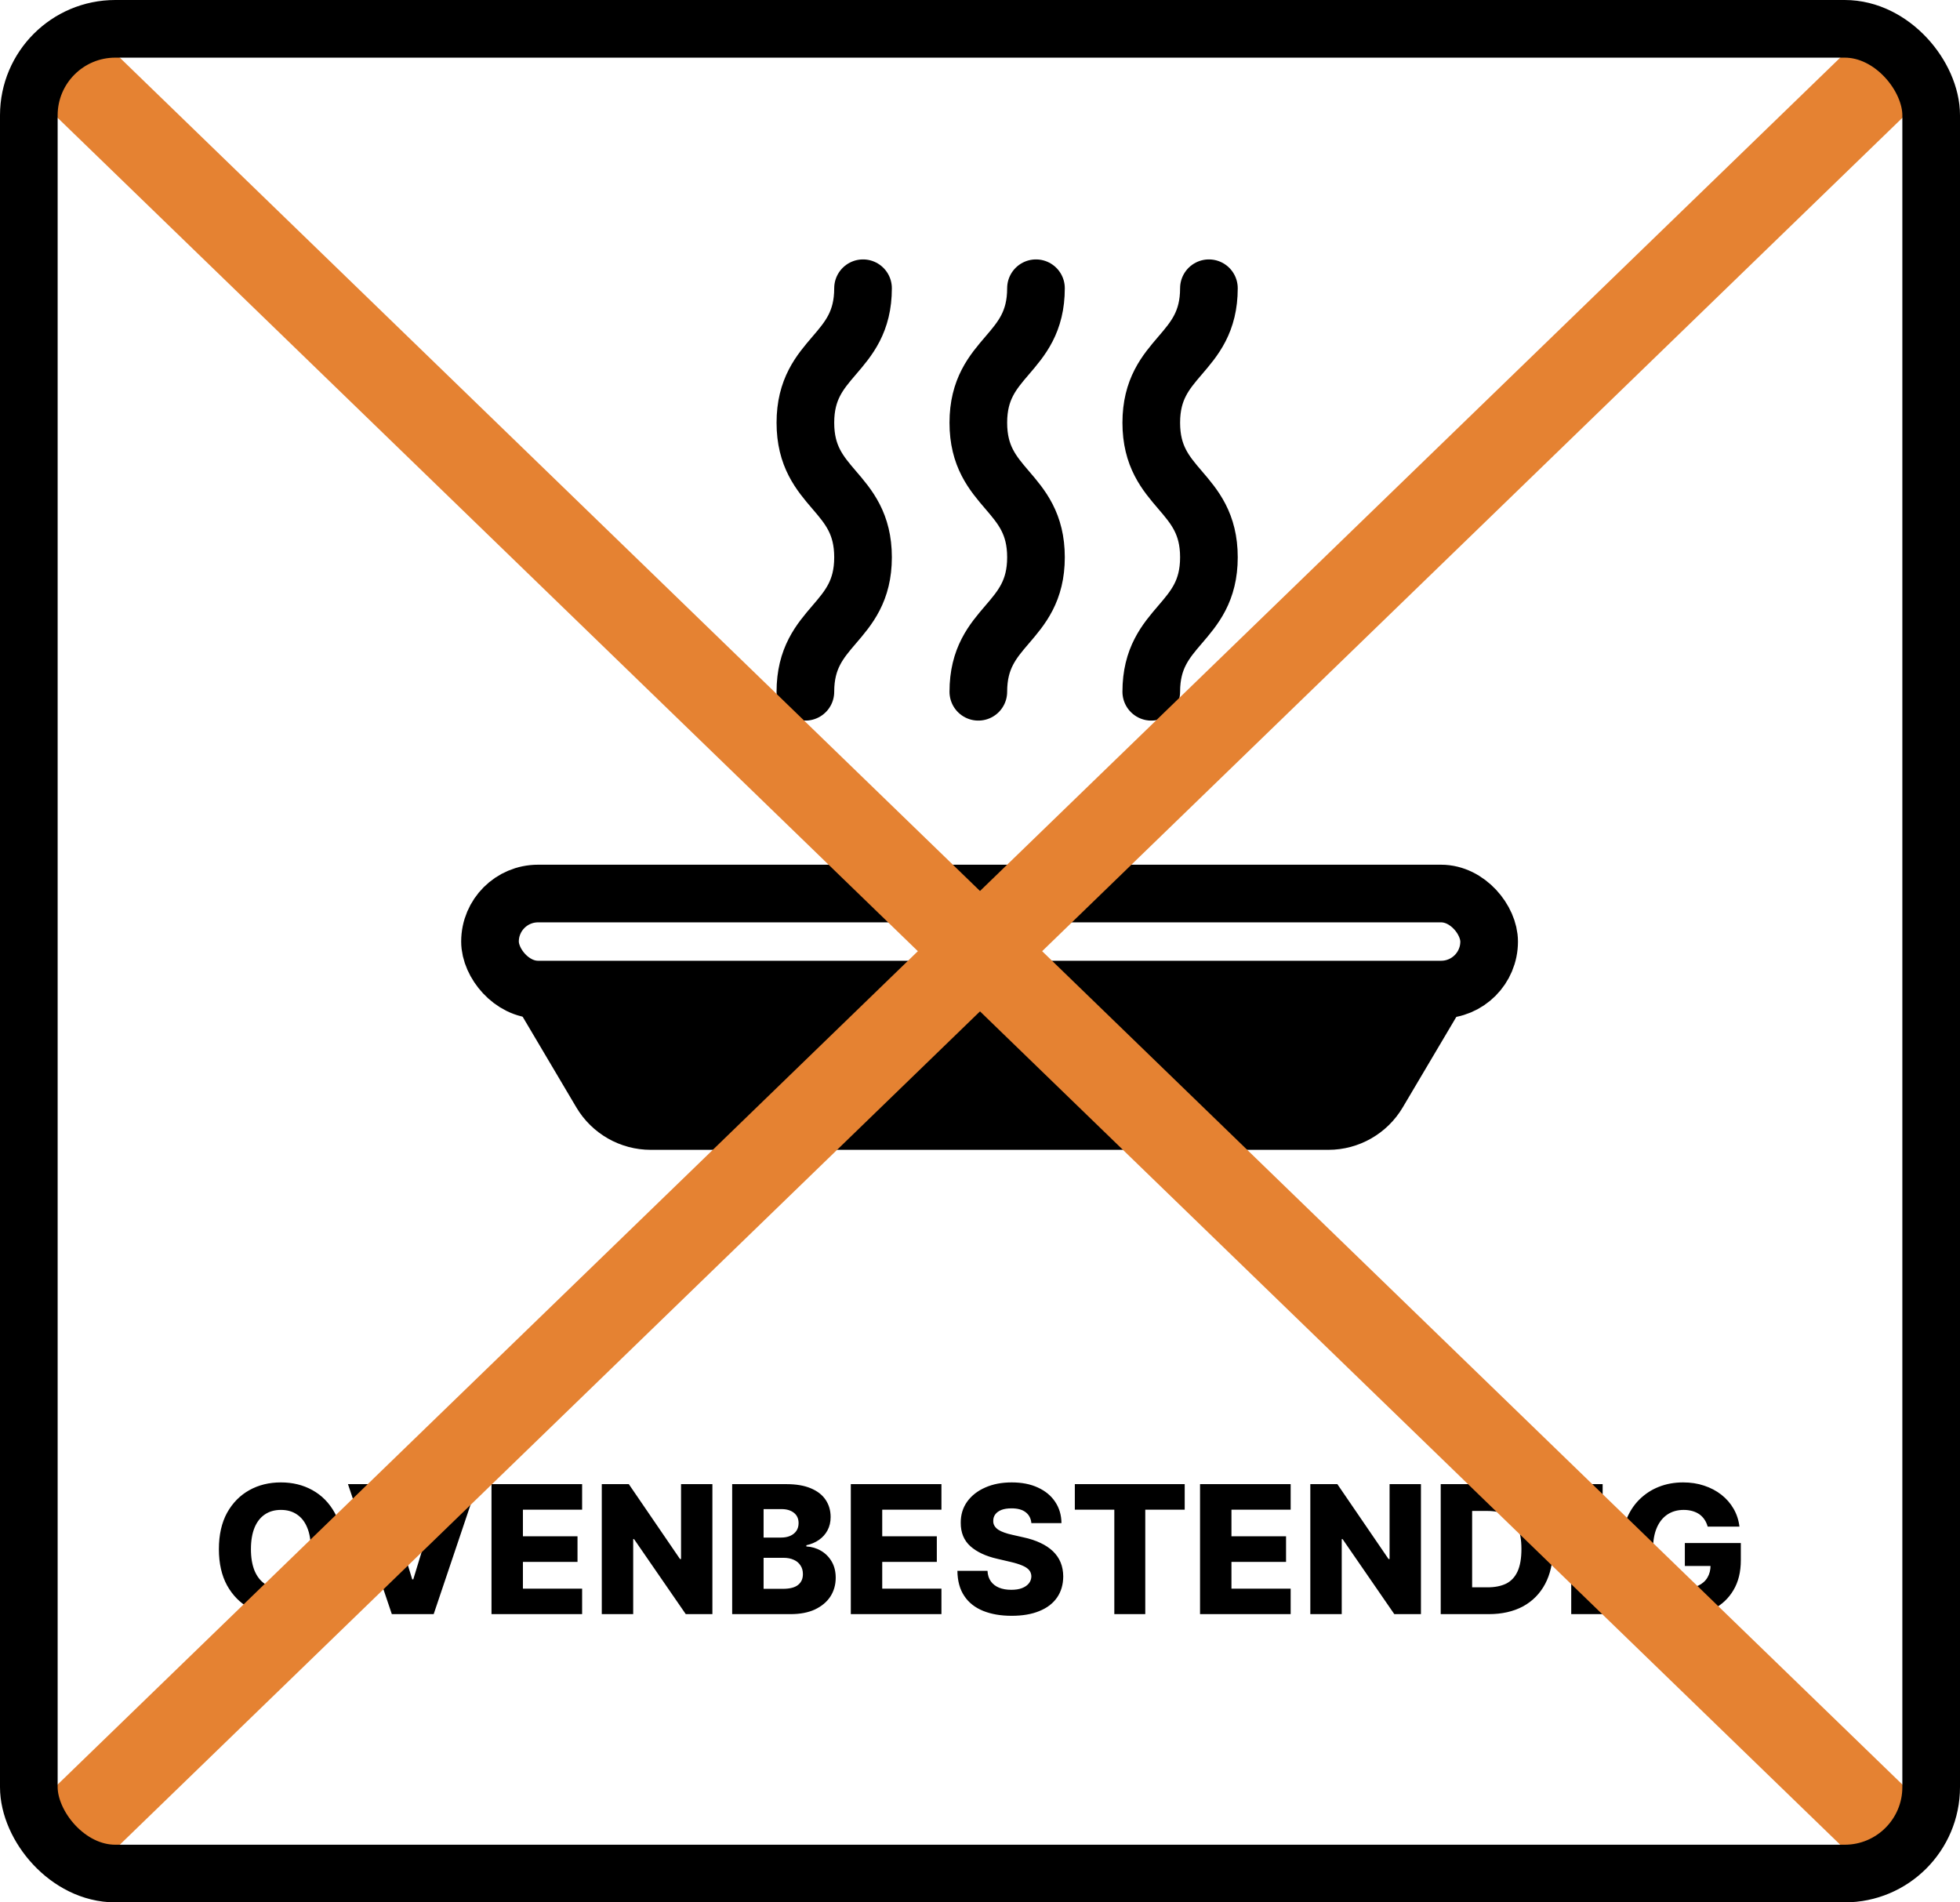
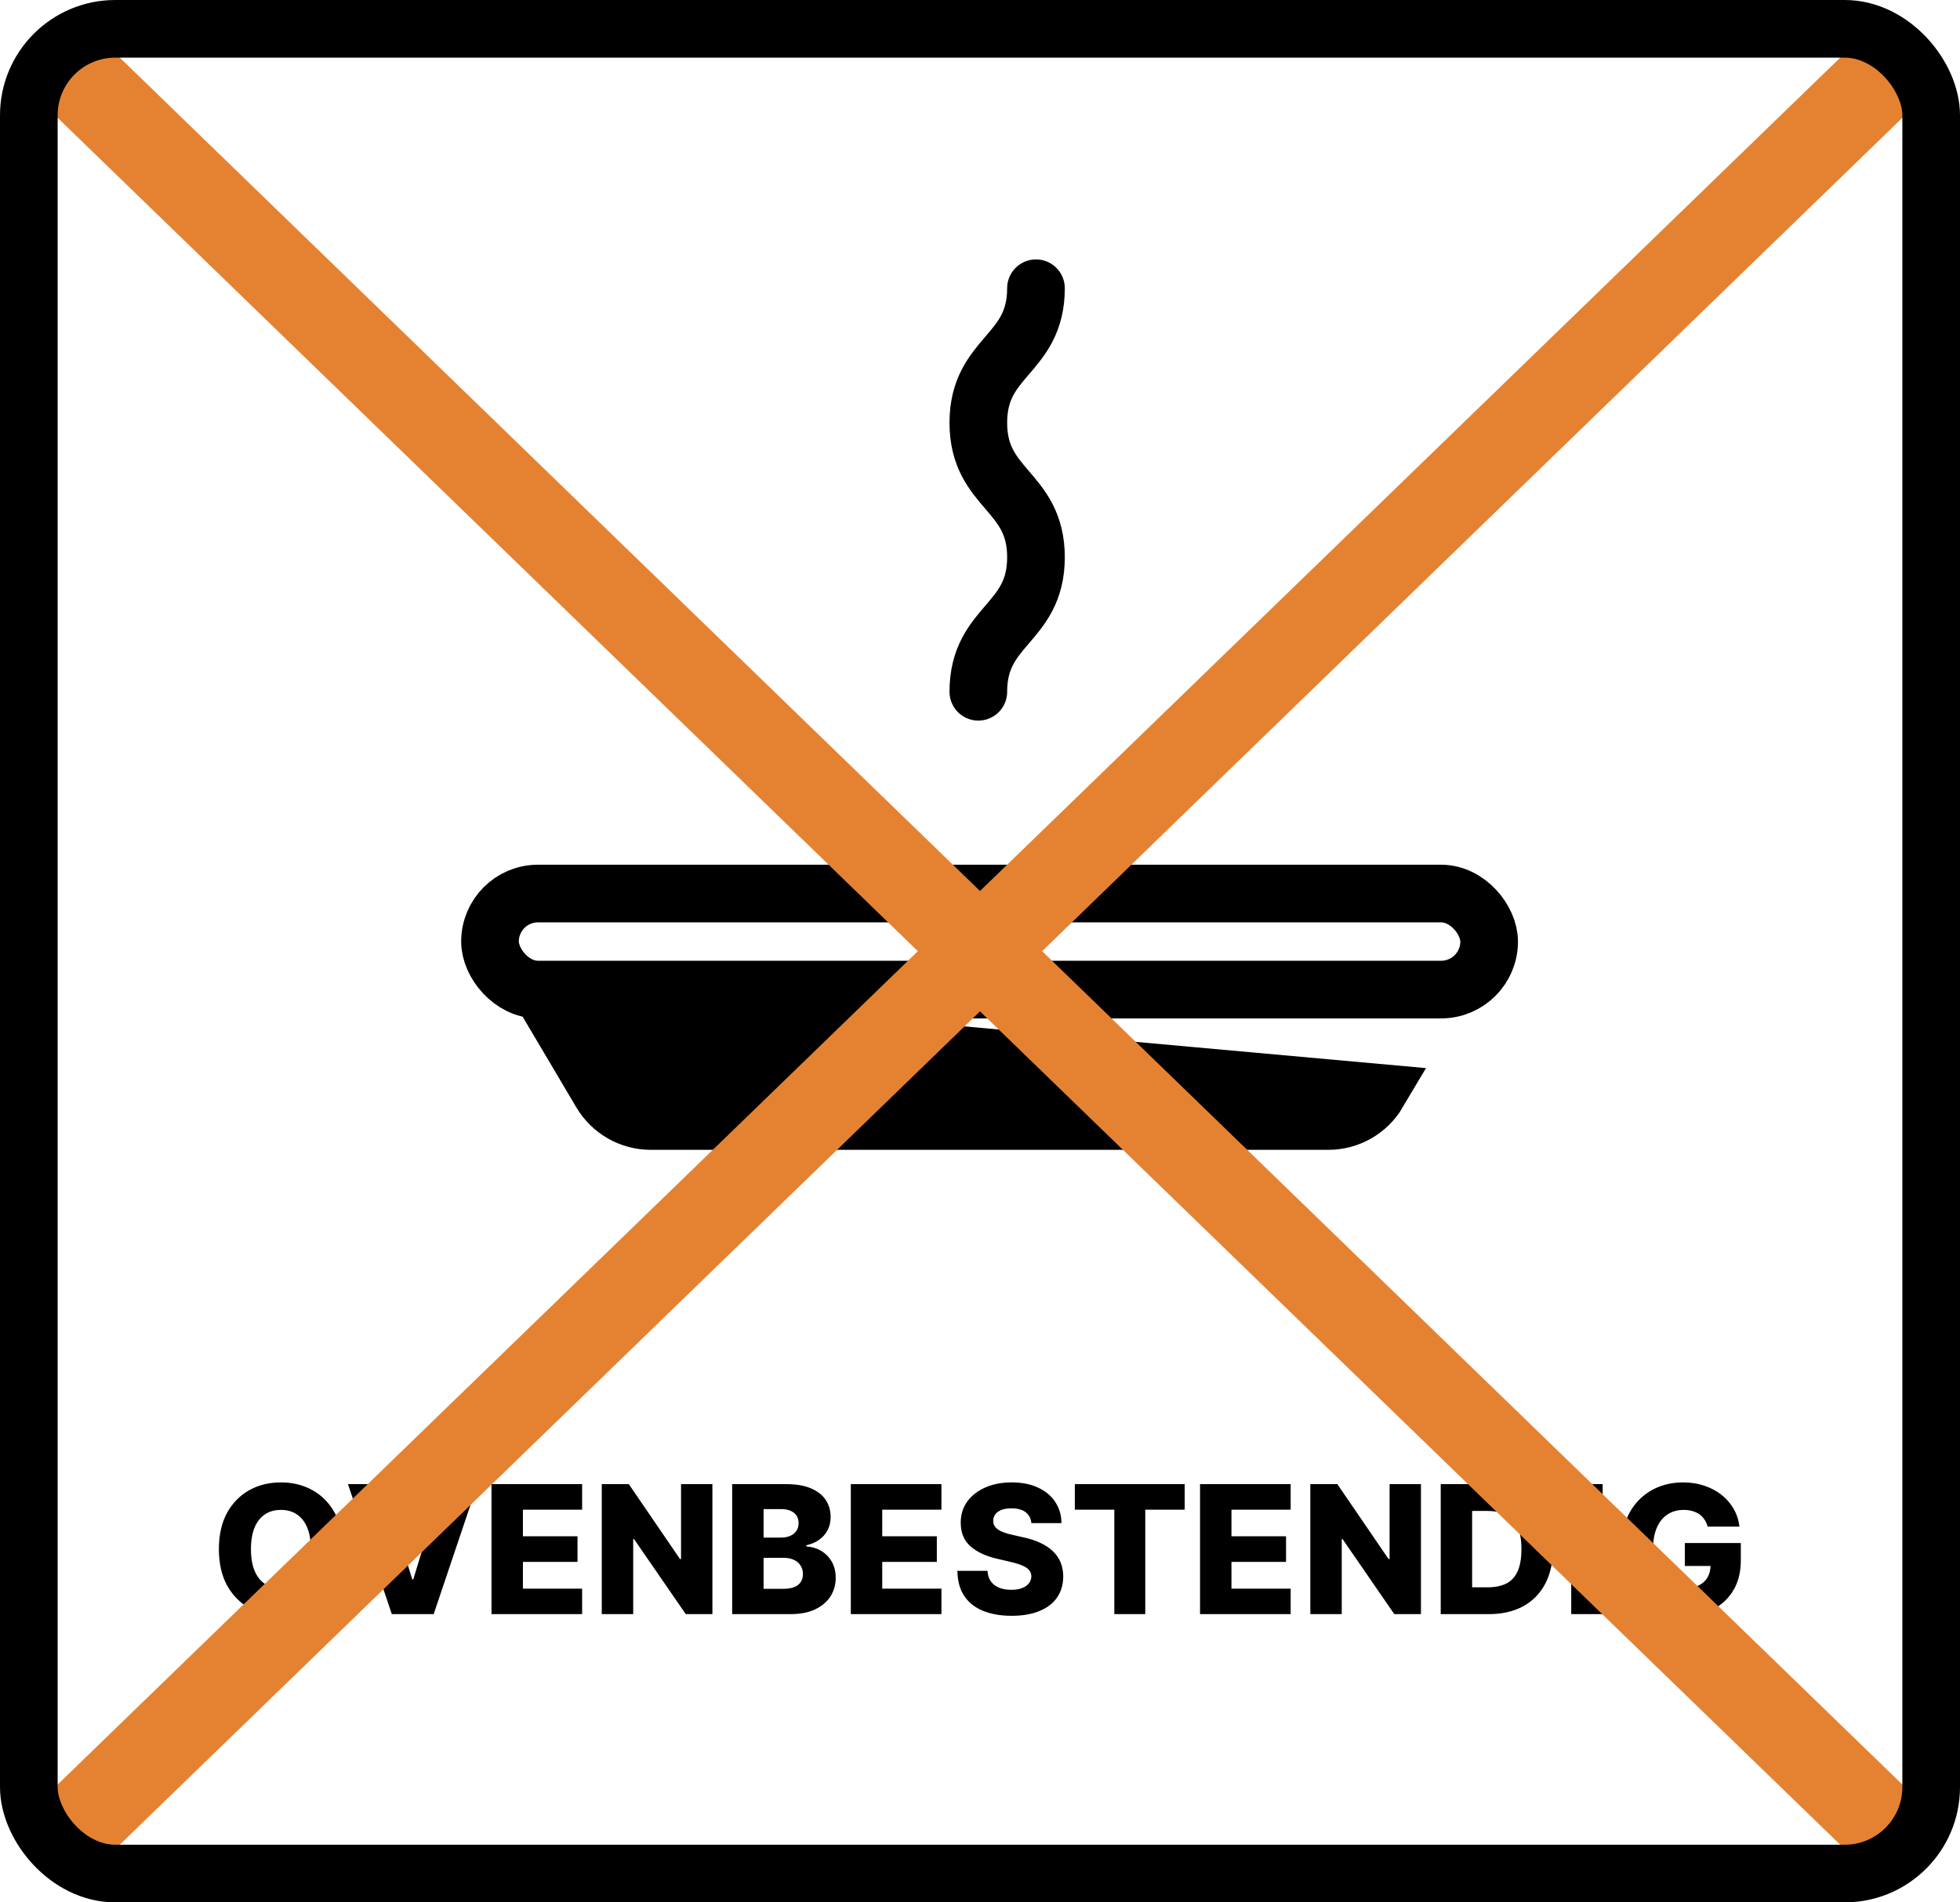
<svg xmlns="http://www.w3.org/2000/svg" fill="none" viewBox="0 0 34 33" height="33" width="34">
-   <path stroke-linejoin="round" stroke-linecap="round" stroke="black" d="M19.971 12C19.971 10.833 20.971 10.833 20.971 9.667C20.971 8.5 19.971 8.5 19.971 7.333C19.971 6.167 20.971 6.167 20.971 5" />
  <path fill="black" d="M5.95 26.873C5.95 27.121 5.902 27.331 5.806 27.503C5.711 27.676 5.582 27.807 5.419 27.896C5.257 27.986 5.075 28.031 4.873 28.031C4.67 28.031 4.488 27.986 4.326 27.895C4.164 27.805 4.035 27.674 3.939 27.502C3.845 27.33 3.797 27.12 3.797 26.873C3.797 26.625 3.845 26.414 3.939 26.242C4.035 26.07 4.164 25.939 4.326 25.849C4.488 25.759 4.67 25.715 4.873 25.715C5.075 25.715 5.257 25.759 5.419 25.849C5.582 25.939 5.711 26.07 5.806 26.242C5.902 26.414 5.95 26.625 5.95 26.873ZM5.392 26.873C5.392 26.726 5.372 26.602 5.33 26.501C5.289 26.399 5.229 26.323 5.151 26.271C5.074 26.218 4.981 26.192 4.873 26.192C4.765 26.192 4.672 26.218 4.594 26.271C4.517 26.323 4.457 26.399 4.415 26.501C4.374 26.602 4.353 26.726 4.353 26.873C4.353 27.02 4.374 27.143 4.415 27.245C4.457 27.346 4.517 27.423 4.594 27.475C4.672 27.527 4.765 27.553 4.873 27.553C4.981 27.553 5.074 27.527 5.151 27.475C5.229 27.423 5.289 27.346 5.33 27.245C5.372 27.143 5.392 27.02 5.392 26.873ZM6.646 25.745L7.151 27.397H7.169L7.673 25.745H8.283L7.523 28H6.797L6.036 25.745H6.646ZM8.526 28V25.745H10.098V26.188H9.071V26.65H10.018V27.094H9.071V27.558H10.098V28H8.526ZM12.358 25.745V28H11.896L10.999 26.699H10.984V28H10.439V25.745H10.908L11.796 27.044H11.814V25.745H12.358ZM12.701 28V25.745H13.641C13.81 25.745 13.951 25.769 14.065 25.817C14.179 25.865 14.265 25.931 14.322 26.017C14.38 26.103 14.409 26.203 14.409 26.316C14.409 26.402 14.391 26.478 14.355 26.546C14.319 26.613 14.27 26.668 14.207 26.712C14.144 26.756 14.071 26.787 13.988 26.805V26.826C14.079 26.831 14.163 26.855 14.24 26.9C14.318 26.945 14.38 27.007 14.427 27.087C14.474 27.167 14.497 27.261 14.497 27.369C14.497 27.49 14.466 27.599 14.405 27.694C14.343 27.789 14.254 27.863 14.137 27.919C14.021 27.973 13.879 28 13.712 28H12.701ZM13.246 27.561H13.582C13.701 27.561 13.788 27.538 13.843 27.494C13.9 27.449 13.928 27.387 13.928 27.306C13.928 27.248 13.915 27.199 13.887 27.157C13.86 27.114 13.822 27.081 13.772 27.059C13.722 27.035 13.662 27.023 13.592 27.023H13.246V27.561ZM13.246 26.672H13.547C13.607 26.672 13.66 26.663 13.706 26.643C13.752 26.623 13.788 26.594 13.814 26.557C13.84 26.519 13.853 26.474 13.853 26.421C13.853 26.346 13.827 26.286 13.773 26.243C13.719 26.2 13.647 26.178 13.556 26.178H13.246V26.672ZM14.759 28V25.745H16.331V26.188H15.304V26.65H16.251V27.094H15.304V27.558H16.331V28H14.759ZM17.891 26.421C17.884 26.341 17.851 26.278 17.793 26.233C17.736 26.188 17.654 26.165 17.548 26.165C17.477 26.165 17.419 26.174 17.372 26.192C17.325 26.211 17.29 26.236 17.266 26.268C17.242 26.3 17.23 26.336 17.23 26.377C17.228 26.411 17.235 26.441 17.25 26.466C17.265 26.492 17.287 26.515 17.316 26.535C17.345 26.554 17.38 26.571 17.421 26.585C17.462 26.6 17.509 26.613 17.56 26.624L17.754 26.668C17.865 26.692 17.964 26.724 18.049 26.765C18.135 26.805 18.206 26.853 18.265 26.909C18.323 26.965 18.368 27.029 18.398 27.102C18.428 27.174 18.443 27.256 18.444 27.346C18.443 27.488 18.407 27.611 18.336 27.713C18.265 27.815 18.163 27.893 18.029 27.947C17.896 28.002 17.736 28.029 17.548 28.029C17.359 28.029 17.195 28 17.055 27.944C16.915 27.887 16.805 27.802 16.728 27.686C16.65 27.571 16.61 27.425 16.608 27.249H17.13C17.134 27.322 17.153 27.382 17.188 27.431C17.222 27.479 17.27 27.516 17.33 27.541C17.391 27.566 17.461 27.578 17.541 27.578C17.615 27.578 17.677 27.569 17.728 27.549C17.78 27.529 17.82 27.501 17.848 27.466C17.876 27.431 17.89 27.39 17.891 27.345C17.89 27.302 17.877 27.266 17.852 27.236C17.826 27.205 17.786 27.179 17.733 27.157C17.68 27.134 17.612 27.113 17.53 27.094L17.295 27.039C17.099 26.994 16.946 26.922 16.833 26.822C16.721 26.721 16.665 26.586 16.666 26.415C16.665 26.275 16.703 26.153 16.778 26.048C16.854 25.943 16.959 25.861 17.092 25.803C17.226 25.744 17.378 25.715 17.549 25.715C17.724 25.715 17.875 25.744 18.004 25.804C18.133 25.863 18.233 25.945 18.304 26.052C18.375 26.158 18.412 26.281 18.413 26.421H17.891ZM18.645 26.188V25.745H20.551V26.188H19.867V28H19.33V26.188H18.645ZM20.817 28V25.745H22.389V26.188H21.362V26.65H22.309V27.094H21.362V27.558H22.389V28H20.817ZM24.649 25.745V28H24.187L23.29 26.699H23.275V28H22.73V25.745H23.199L24.087 27.044H24.105V25.745H24.649ZM25.825 28H24.992V25.745H25.824C26.054 25.745 26.252 25.791 26.417 25.881C26.584 25.97 26.712 26.1 26.803 26.268C26.893 26.436 26.938 26.637 26.938 26.872C26.938 27.107 26.893 27.308 26.803 27.477C26.713 27.646 26.585 27.775 26.419 27.866C26.252 27.955 26.054 28 25.825 28ZM25.537 27.535H25.804C25.93 27.535 26.037 27.514 26.125 27.472C26.213 27.428 26.279 27.358 26.324 27.261C26.369 27.164 26.392 27.034 26.392 26.872C26.392 26.709 26.369 26.58 26.324 26.484C26.278 26.387 26.211 26.317 26.122 26.275C26.034 26.232 25.926 26.21 25.797 26.21H25.537V27.535ZM27.801 25.745V28H27.256V25.745H27.801ZM29.623 26.482C29.61 26.436 29.592 26.395 29.568 26.36C29.544 26.324 29.514 26.293 29.479 26.268C29.443 26.243 29.403 26.225 29.358 26.212C29.312 26.199 29.262 26.192 29.208 26.192C29.098 26.192 29.004 26.219 28.924 26.272C28.845 26.325 28.783 26.402 28.74 26.503C28.697 26.603 28.675 26.726 28.675 26.869C28.675 27.014 28.696 27.137 28.738 27.239C28.779 27.341 28.84 27.419 28.919 27.473C28.999 27.526 29.095 27.553 29.208 27.553C29.308 27.553 29.392 27.537 29.461 27.505C29.531 27.472 29.584 27.425 29.619 27.365C29.655 27.305 29.673 27.234 29.673 27.152L29.775 27.165H29.227V26.767H30.198V27.065C30.198 27.267 30.156 27.44 30.07 27.584C29.985 27.728 29.867 27.838 29.718 27.915C29.569 27.992 29.397 28.031 29.203 28.031C28.988 28.031 28.799 27.984 28.636 27.891C28.474 27.798 28.346 27.665 28.256 27.492C28.165 27.319 28.119 27.114 28.119 26.876C28.119 26.691 28.146 26.527 28.202 26.384C28.257 26.24 28.333 26.118 28.432 26.018C28.531 25.919 28.645 25.843 28.775 25.792C28.906 25.74 29.046 25.715 29.197 25.715C29.327 25.715 29.449 25.733 29.561 25.771C29.674 25.808 29.774 25.861 29.861 25.929C29.948 25.997 30.019 26.079 30.073 26.173C30.127 26.267 30.161 26.37 30.174 26.482H29.623Z" />
-   <path stroke-linejoin="round" stroke-linecap="round" stroke="black" d="M13.971 12C13.971 10.833 14.971 10.833 14.971 9.667C14.971 8.5 13.971 8.5 13.971 7.333C13.971 6.167 14.971 6.167 14.971 5" />
  <path stroke-linejoin="round" stroke-linecap="round" stroke="black" d="M16.971 12C16.971 10.833 17.971 10.833 17.971 9.667C17.971 8.5 16.971 8.5 16.971 7.333C16.971 6.167 17.971 6.167 17.971 5" />
-   <path stroke-linecap="round" stroke="black" fill="black" d="M10.428 18.955L9.666 17.668H24.665L23.903 18.955C23.723 19.259 23.396 19.446 23.043 19.446H11.289C10.935 19.446 10.608 19.259 10.428 18.955Z" />
+   <path stroke-linecap="round" stroke="black" fill="black" d="M10.428 18.955L9.666 17.668L23.903 18.955C23.723 19.259 23.396 19.446 23.043 19.446H11.289C10.935 19.446 10.608 19.259 10.428 18.955Z" />
  <rect stroke-linejoin="bevel" stroke="black" rx="0.833" height="1.666" width="17.332" y="15.5" x="8.5" />
  <path stroke-width="1.5" stroke="#E58232" d="M1 32L33 1" />
  <path stroke-width="1.5" stroke="#E58232" d="M1 1L33 32" />
  <rect stroke="black" rx="1.5" height="32" width="33" y="0.5" x="0.5" />
</svg>